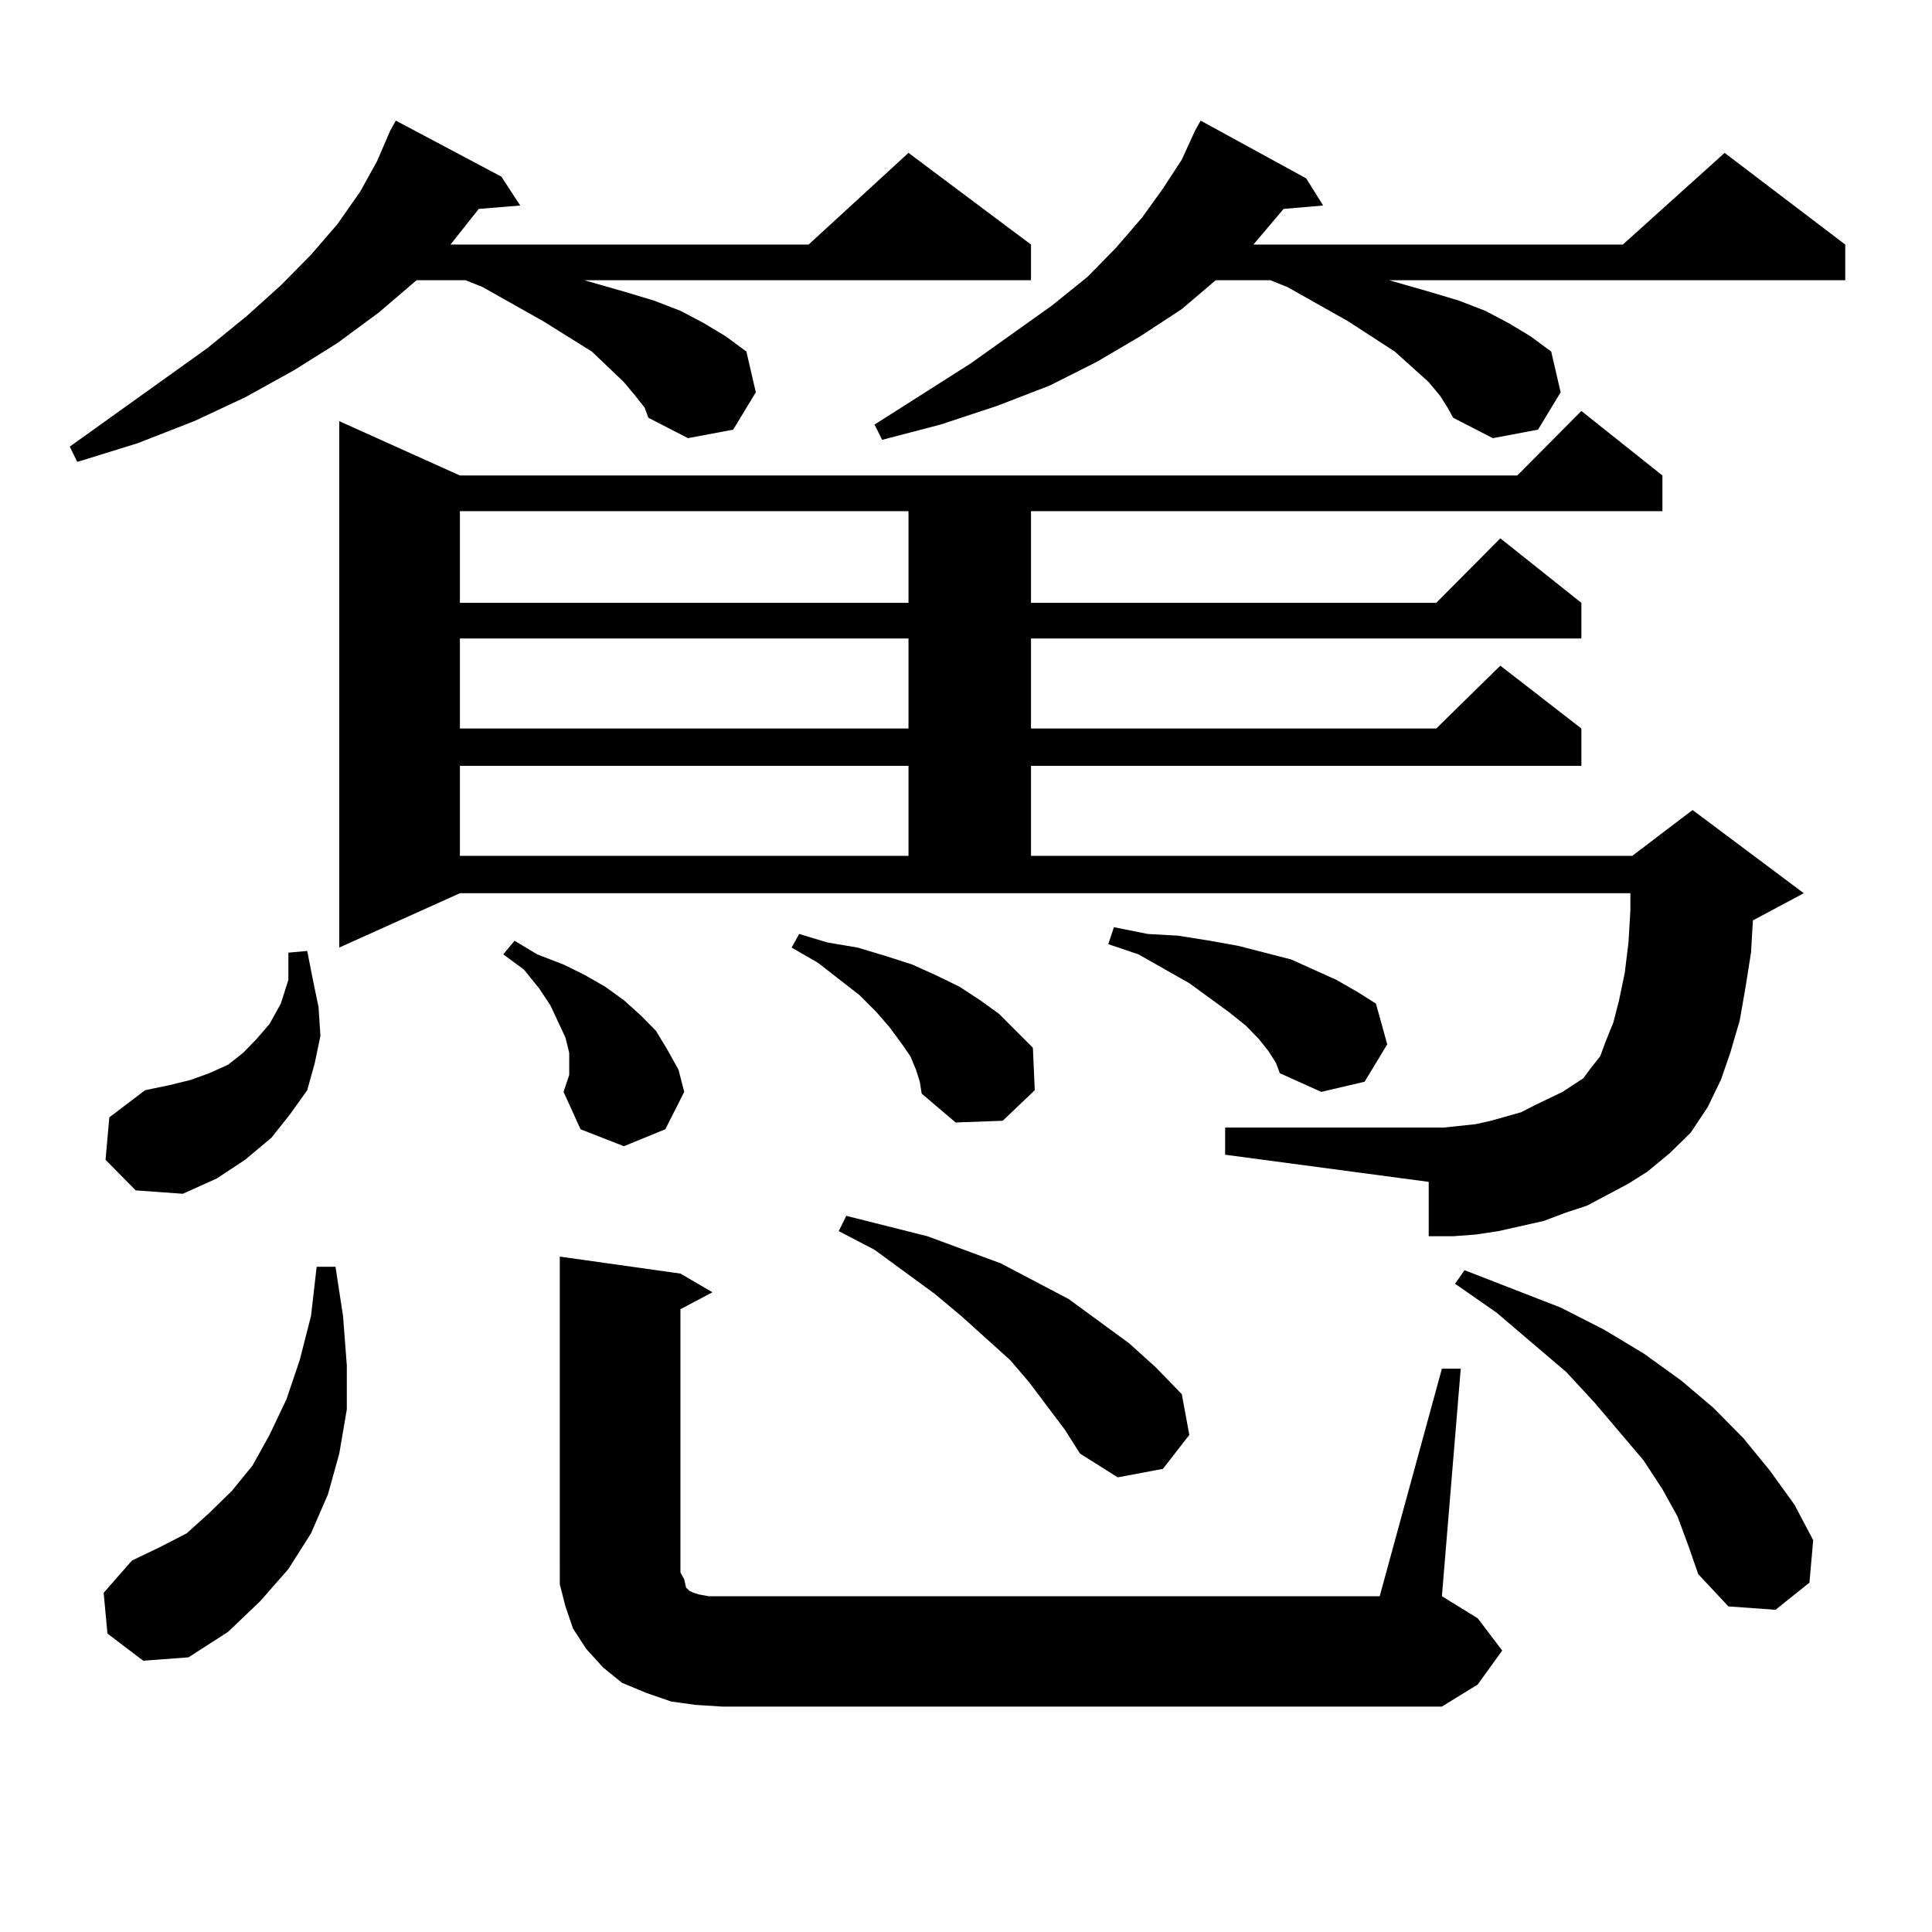
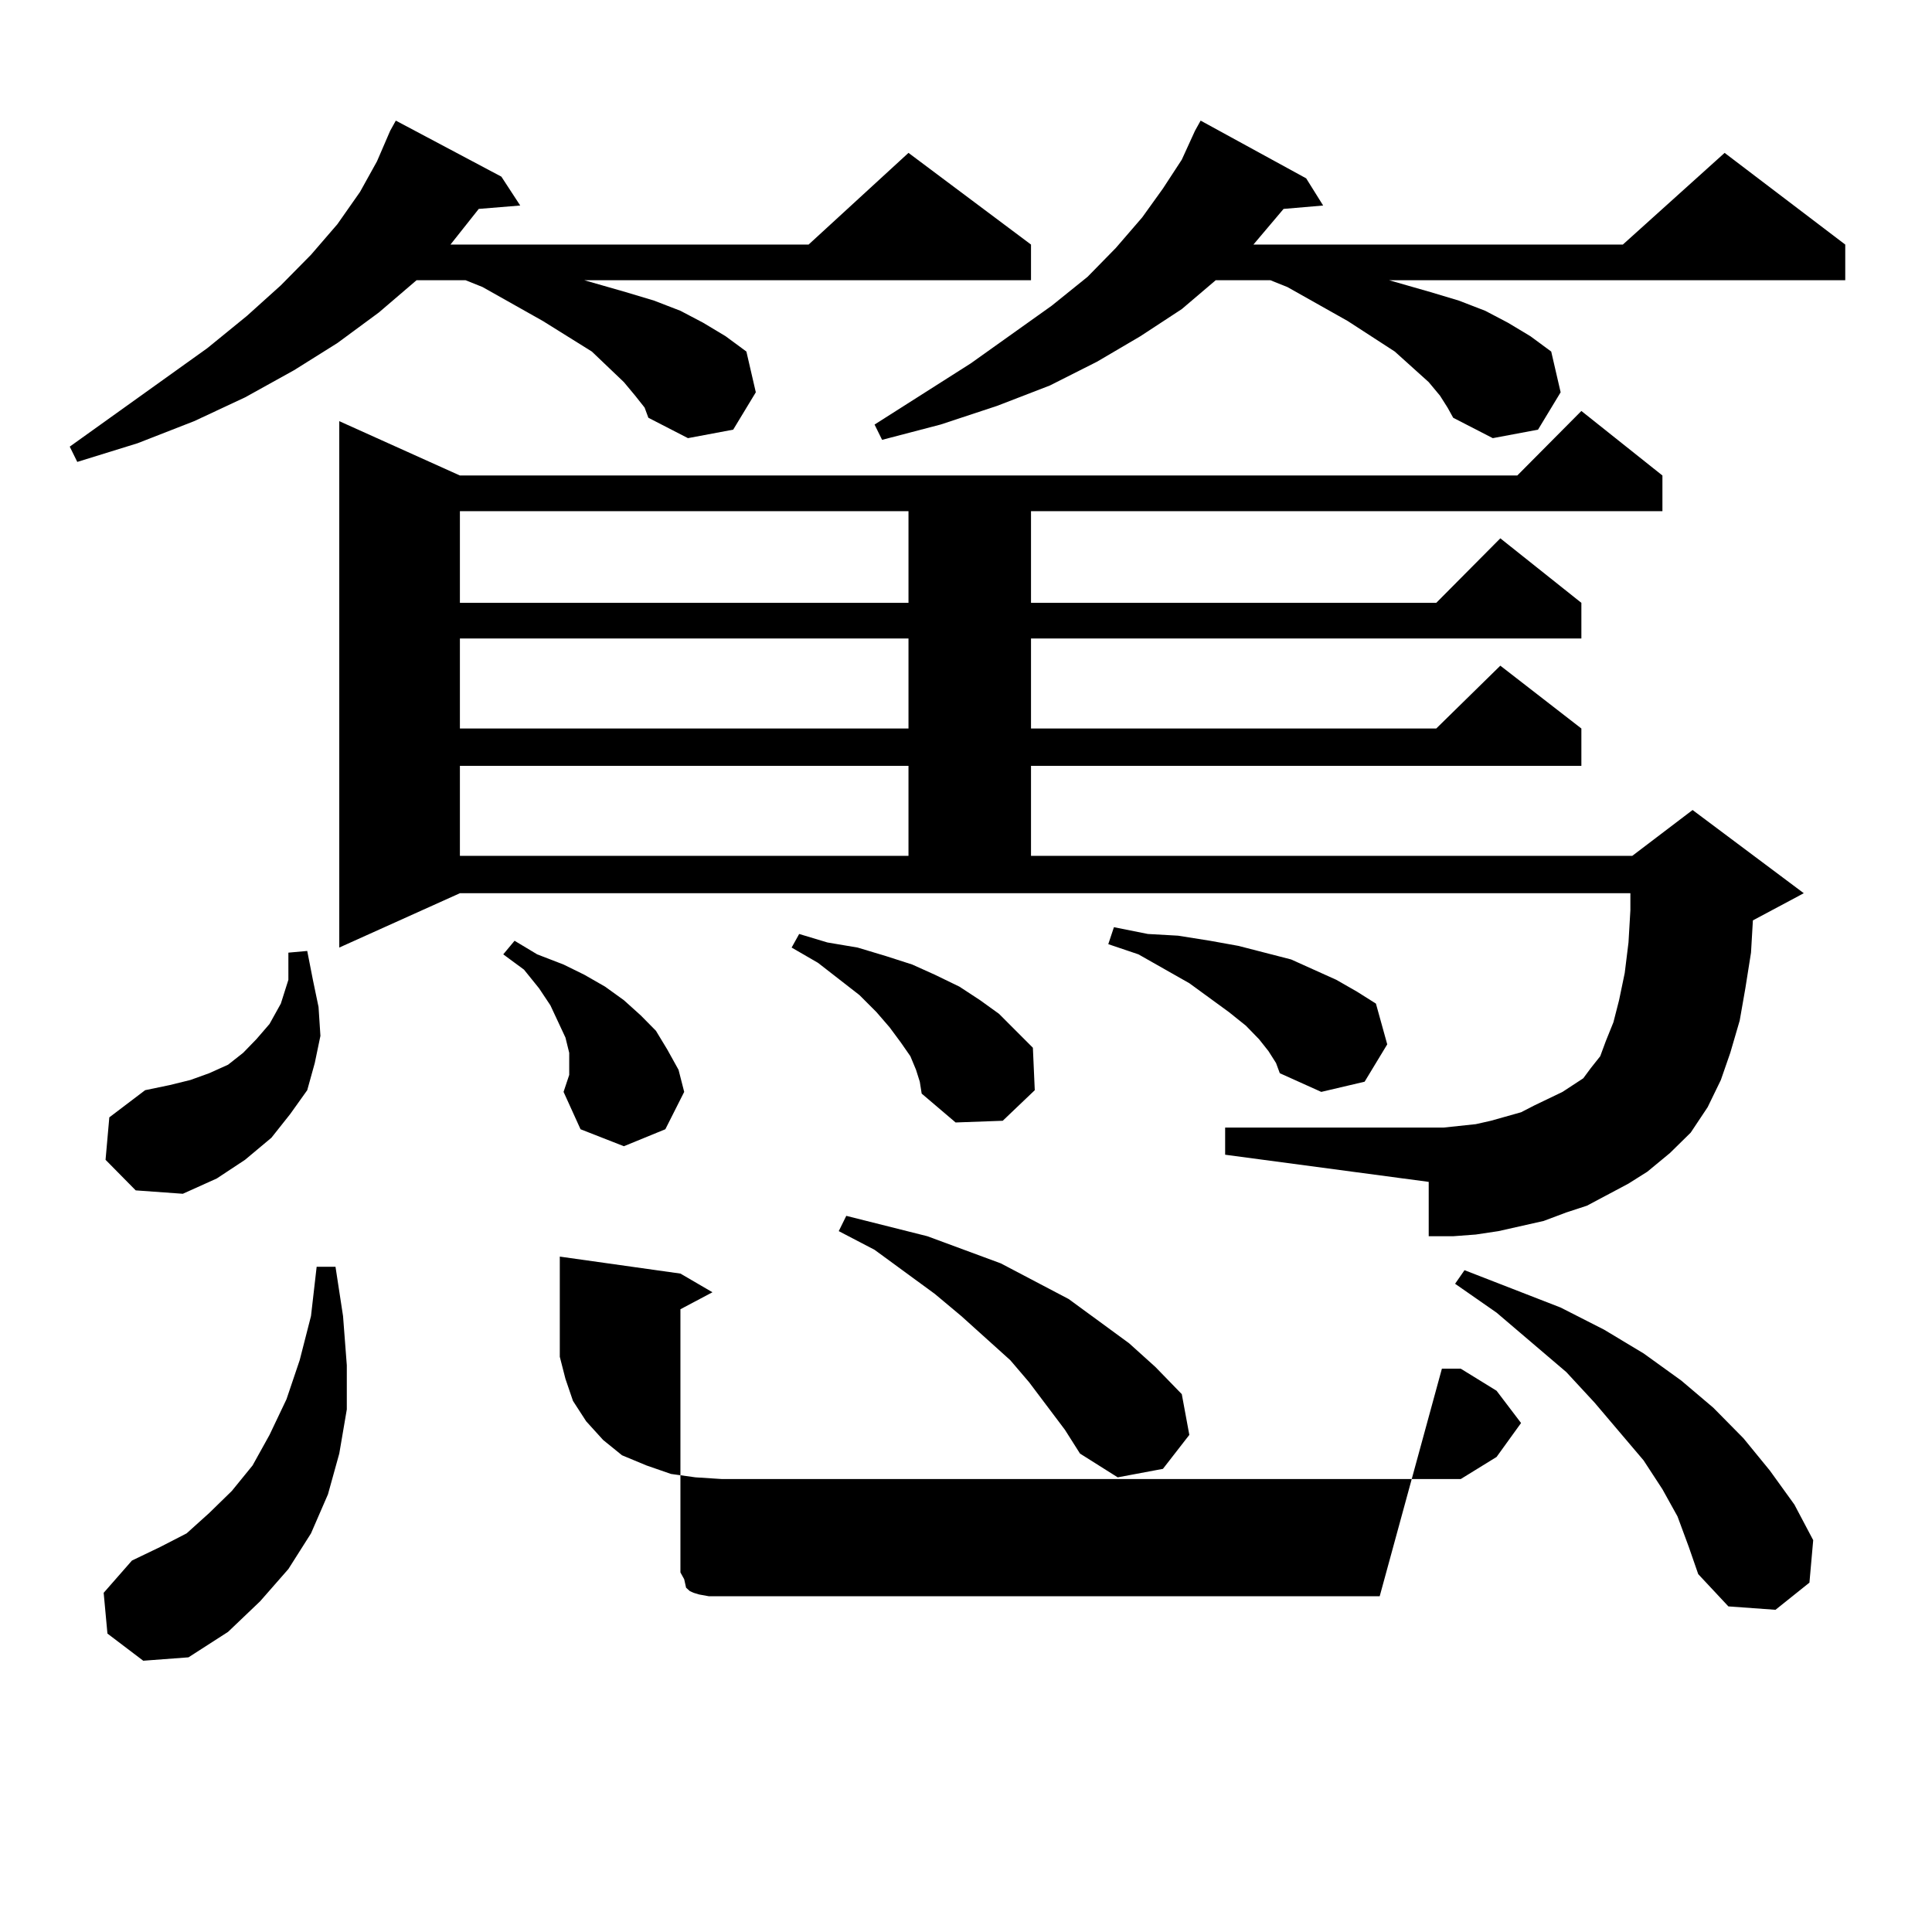
<svg xmlns="http://www.w3.org/2000/svg" version="1.1" id="图层_1" x="0px" y="0px" width="1000px" height="1000px" viewBox="0 0 1000 1000" enable-background="new 0 0 1000 1000" xml:space="preserve">
-   <path d="M328.773,204.809l-5.854-7.031l-16.585-15.82l-25.365-15.82l-31.219-17.578l-8.78-3.516h-25.365l-19.512,16.699  l-21.463,15.82l-22.438,14.063l-25.365,14.063l-26.341,12.305l-29.268,11.426L40,239.086l-3.902-7.91l71.218-50.977l20.487-16.699  l17.561-15.82l15.609-15.82l13.658-15.82l11.707-16.699l8.78-15.82l6.829-15.82l2.927-5.273l54.633,29.004l9.756,14.941  l-21.463,1.758l-14.634,18.457h185.361l51.706-47.461l63.413,47.461v18.457H302.432l21.463,6.152l14.634,4.395l13.658,5.273  l11.707,6.152l11.707,7.031l10.731,7.91l4.878,21.094l-11.707,19.336l-23.414,4.395l-20.487-10.547l-1.951-5.273L328.773,204.809z   M55.609,845.531l-1.951-21.094l14.634-16.699l14.634-7.031l13.658-7.031l11.707-10.547l11.707-11.426l10.731-13.184l8.78-15.82  l8.78-18.457l6.829-20.215l5.854-22.852l2.927-25.488h9.756l3.902,25.488l1.951,25.488v22.852l-3.902,22.852l-5.854,21.094  l-8.78,20.215l-11.707,18.457l-14.634,16.699l-16.585,15.82l-20.487,13.184l-23.414,1.758L55.609,845.531z M54.633,600.316  l1.951-21.973l18.536-14.063l12.683-2.637l10.731-2.637l9.756-3.516l9.756-4.395l7.805-6.152l6.829-7.031l6.829-7.91l5.854-10.547  l3.902-12.305V493.09l9.756-0.879l2.927,14.941l2.927,14.063l0.976,14.941l-2.927,14.063l-3.902,14.063l-8.78,12.305l-9.756,12.305  l-13.658,11.426l-14.634,9.668l-17.561,7.91l-24.39-1.758L54.633,600.316z M842.907,612.621l-21.463,11.426l-10.731,3.516  l-11.707,4.395l-11.707,2.637l-11.707,2.637l-11.707,1.758l-11.707,0.879h-12.683v-28.125L634.131,597.68v-14.063h113.168  l16.585-1.758l7.805-1.758l15.609-4.395l6.829-3.516l14.634-7.031l10.731-7.031l3.902-5.273l4.878-6.152l2.927-7.91l3.902-9.668  l2.927-11.426l2.927-14.063l1.951-15.82l0.976-16.699v-8.789H238.043l-62.438,28.125V217.992l62.438,28.125h547.304l33.17-33.398  l41.95,33.398v18.457H533.646v47.461h209.751l33.17-33.398l41.95,33.398v18.457H533.646v46.582h209.751l33.17-32.52l41.95,32.52  v19.336H533.646v46.582h311.212l31.219-23.73l57.56,43.066l-26.341,14.063l-0.976,16.699l-2.927,18.457l-2.927,16.699l-4.878,16.699  l-4.878,14.063l-6.829,14.063l-8.78,13.184l-10.731,10.547l-11.707,9.668L842.907,612.621z M238.043,264.574v47.461h232.189v-47.461  H238.043z M238.043,330.492v46.582h232.189v-46.582H238.043z M238.043,396.41v46.582h232.189V396.41H238.043z M291.701,565.16  l2.927-8.789v-5.273v-6.152l-1.951-7.91l-7.805-16.699l-5.854-8.789l-7.805-9.668l-10.731-7.91l5.854-7.031l11.707,7.031  l13.658,5.273l10.731,5.273l10.731,6.152l9.756,7.031l8.78,7.91l7.805,7.91l5.854,9.668l5.854,10.547l2.927,11.426l-9.756,19.336  l-21.463,8.789l-22.438-8.789L291.701,565.16z M746.324,708.422h9.756l-9.756,117.773l18.536,11.426l12.683,16.699l-12.683,17.578  l-18.536,11.426H373.65l-13.658-0.879l-12.683-1.758l-12.683-4.395l-12.683-5.273l-9.756-7.91l-8.78-9.668l-6.829-10.547  l-3.902-11.426l-2.927-11.426v-12.305V650.414l62.438,8.789l16.585,9.668l-16.585,8.789v136.23l1.951,3.516l0.976,4.395l0.976,0.879  l0.976,0.879l1.951,0.879l2.927,0.879l4.878,0.879h347.309L746.324,708.422z M474.135,553.734l-2.927-7.031l-4.878-7.031  l-5.854-7.91l-6.829-7.91l-8.78-8.789l-21.463-16.699l-13.658-7.91l3.902-7.031l14.634,4.395l15.609,2.637l14.634,4.395  l13.658,4.395l11.707,5.273l12.683,6.152l10.731,7.031l9.756,7.031l8.78,8.789l8.78,8.789l0.976,21.973l-16.585,15.82l-24.39,0.879  l-17.561-14.941l-0.976-6.152L474.135,553.734z M551.207,740.063l-18.536-24.609l-9.756-11.426l-25.365-22.852l-13.658-11.426  l-31.219-22.852l-18.536-9.668l3.902-7.91l41.95,10.547l38.048,14.063l35.121,18.457l15.609,11.426l15.609,11.426l13.658,12.305  l13.658,14.063l3.902,21.094l-13.658,17.578l-23.414,4.395l-19.512-12.305L551.207,740.063z M745.348,204.809l-5.854-7.031  l-7.805-7.031l-9.756-8.789l-24.39-15.82l-31.219-17.578l-8.78-3.516h-28.292l-17.561,14.941l-21.463,14.063l-22.438,13.184  l-24.39,12.305l-27.316,10.547l-29.268,9.668l-30.243,7.91l-3.902-7.91l49.755-31.641l41.95-29.883l18.536-14.941l14.634-14.941  l13.658-15.82l10.731-14.941l9.756-14.941l6.829-14.941l2.927-5.273l54.633,29.883l8.78,14.063l-20.487,1.758l-15.609,18.457H839.98  l52.682-47.461l62.438,47.461v18.457H719.007l21.463,6.152l14.634,4.395l13.658,5.273l11.707,6.152l11.707,7.031l10.731,7.91  l4.878,21.094l-11.707,19.336l-23.414,4.395l-20.487-10.547l-2.927-5.273L745.348,204.809z M656.57,544.066l-4.878-6.152  l-6.829-7.031l-8.78-7.031l-20.487-14.941l-26.341-14.941l-15.609-5.273l2.927-8.789l17.561,3.516l15.609,0.879l16.585,2.637  l14.634,2.637l13.658,3.516l13.658,3.516l11.707,5.273l11.707,5.273l10.731,6.152l9.756,6.152l5.854,21.094l-11.707,19.336  l-22.438,5.273l-21.463-9.668l-1.951-5.273L656.57,544.066z M868.272,784.887l-7.805-14.063l-9.756-14.941L825.346,726  l-14.634-15.82l-36.097-30.762l-21.463-14.941l4.878-7.031l49.755,19.336l22.438,11.426l20.487,12.305l19.512,14.063l16.585,14.063  l15.609,15.82l13.658,16.699l12.683,17.578l9.756,18.457l-1.951,21.973l-17.561,14.063l-24.39-1.758l-15.609-16.699l-4.878-14.063  L868.272,784.887z" />
+   <path d="M328.773,204.809l-5.854-7.031l-16.585-15.82l-25.365-15.82l-31.219-17.578l-8.78-3.516h-25.365l-19.512,16.699  l-21.463,15.82l-22.438,14.063l-25.365,14.063l-26.341,12.305l-29.268,11.426L40,239.086l-3.902-7.91l71.218-50.977l20.487-16.699  l17.561-15.82l15.609-15.82l13.658-15.82l11.707-16.699l8.78-15.82l6.829-15.82l2.927-5.273l54.633,29.004l9.756,14.941  l-21.463,1.758l-14.634,18.457h185.361l51.706-47.461l63.413,47.461v18.457H302.432l21.463,6.152l14.634,4.395l13.658,5.273  l11.707,6.152l11.707,7.031l10.731,7.91l4.878,21.094l-11.707,19.336l-23.414,4.395l-20.487-10.547l-1.951-5.273L328.773,204.809z   M55.609,845.531l-1.951-21.094l14.634-16.699l14.634-7.031l13.658-7.031l11.707-10.547l11.707-11.426l10.731-13.184l8.78-15.82  l8.78-18.457l6.829-20.215l5.854-22.852l2.927-25.488h9.756l3.902,25.488l1.951,25.488v22.852l-3.902,22.852l-5.854,21.094  l-8.78,20.215l-11.707,18.457l-14.634,16.699l-16.585,15.82l-20.487,13.184l-23.414,1.758L55.609,845.531z M54.633,600.316  l1.951-21.973l18.536-14.063l12.683-2.637l10.731-2.637l9.756-3.516l9.756-4.395l7.805-6.152l6.829-7.031l6.829-7.91l5.854-10.547  l3.902-12.305V493.09l9.756-0.879l2.927,14.941l2.927,14.063l0.976,14.941l-2.927,14.063l-3.902,14.063l-8.78,12.305l-9.756,12.305  l-13.658,11.426l-14.634,9.668l-17.561,7.91l-24.39-1.758L54.633,600.316z M842.907,612.621l-21.463,11.426l-10.731,3.516  l-11.707,4.395l-11.707,2.637l-11.707,2.637l-11.707,1.758l-11.707,0.879h-12.683v-28.125L634.131,597.68v-14.063h113.168  l16.585-1.758l7.805-1.758l15.609-4.395l6.829-3.516l14.634-7.031l10.731-7.031l3.902-5.273l4.878-6.152l2.927-7.91l3.902-9.668  l2.927-11.426l2.927-14.063l1.951-15.82l0.976-16.699v-8.789H238.043l-62.438,28.125V217.992l62.438,28.125h547.304l33.17-33.398  l41.95,33.398v18.457H533.646v47.461h209.751l33.17-33.398l41.95,33.398v18.457H533.646v46.582h209.751l33.17-32.52l41.95,32.52  v19.336H533.646v46.582h311.212l31.219-23.73l57.56,43.066l-26.341,14.063l-0.976,16.699l-2.927,18.457l-2.927,16.699l-4.878,16.699  l-4.878,14.063l-6.829,14.063l-8.78,13.184l-10.731,10.547l-11.707,9.668L842.907,612.621z M238.043,264.574v47.461h232.189v-47.461  H238.043z M238.043,330.492v46.582h232.189v-46.582H238.043z M238.043,396.41v46.582h232.189V396.41H238.043z M291.701,565.16  l2.927-8.789v-5.273v-6.152l-1.951-7.91l-7.805-16.699l-5.854-8.789l-7.805-9.668l-10.731-7.91l5.854-7.031l11.707,7.031  l13.658,5.273l10.731,5.273l10.731,6.152l9.756,7.031l8.78,7.91l7.805,7.91l5.854,9.668l5.854,10.547l2.927,11.426l-9.756,19.336  l-21.463,8.789l-22.438-8.789L291.701,565.16z M746.324,708.422h9.756l18.536,11.426l12.683,16.699l-12.683,17.578  l-18.536,11.426H373.65l-13.658-0.879l-12.683-1.758l-12.683-4.395l-12.683-5.273l-9.756-7.91l-8.78-9.668l-6.829-10.547  l-3.902-11.426l-2.927-11.426v-12.305V650.414l62.438,8.789l16.585,9.668l-16.585,8.789v136.23l1.951,3.516l0.976,4.395l0.976,0.879  l0.976,0.879l1.951,0.879l2.927,0.879l4.878,0.879h347.309L746.324,708.422z M474.135,553.734l-2.927-7.031l-4.878-7.031  l-5.854-7.91l-6.829-7.91l-8.78-8.789l-21.463-16.699l-13.658-7.91l3.902-7.031l14.634,4.395l15.609,2.637l14.634,4.395  l13.658,4.395l11.707,5.273l12.683,6.152l10.731,7.031l9.756,7.031l8.78,8.789l8.78,8.789l0.976,21.973l-16.585,15.82l-24.39,0.879  l-17.561-14.941l-0.976-6.152L474.135,553.734z M551.207,740.063l-18.536-24.609l-9.756-11.426l-25.365-22.852l-13.658-11.426  l-31.219-22.852l-18.536-9.668l3.902-7.91l41.95,10.547l38.048,14.063l35.121,18.457l15.609,11.426l15.609,11.426l13.658,12.305  l13.658,14.063l3.902,21.094l-13.658,17.578l-23.414,4.395l-19.512-12.305L551.207,740.063z M745.348,204.809l-5.854-7.031  l-7.805-7.031l-9.756-8.789l-24.39-15.82l-31.219-17.578l-8.78-3.516h-28.292l-17.561,14.941l-21.463,14.063l-22.438,13.184  l-24.39,12.305l-27.316,10.547l-29.268,9.668l-30.243,7.91l-3.902-7.91l49.755-31.641l41.95-29.883l18.536-14.941l14.634-14.941  l13.658-15.82l10.731-14.941l9.756-14.941l6.829-14.941l2.927-5.273l54.633,29.883l8.78,14.063l-20.487,1.758l-15.609,18.457H839.98  l52.682-47.461l62.438,47.461v18.457H719.007l21.463,6.152l14.634,4.395l13.658,5.273l11.707,6.152l11.707,7.031l10.731,7.91  l4.878,21.094l-11.707,19.336l-23.414,4.395l-20.487-10.547l-2.927-5.273L745.348,204.809z M656.57,544.066l-4.878-6.152  l-6.829-7.031l-8.78-7.031l-20.487-14.941l-26.341-14.941l-15.609-5.273l2.927-8.789l17.561,3.516l15.609,0.879l16.585,2.637  l14.634,2.637l13.658,3.516l13.658,3.516l11.707,5.273l11.707,5.273l10.731,6.152l9.756,6.152l5.854,21.094l-11.707,19.336  l-22.438,5.273l-21.463-9.668l-1.951-5.273L656.57,544.066z M868.272,784.887l-7.805-14.063l-9.756-14.941L825.346,726  l-14.634-15.82l-36.097-30.762l-21.463-14.941l4.878-7.031l49.755,19.336l22.438,11.426l20.487,12.305l19.512,14.063l16.585,14.063  l15.609,15.82l13.658,16.699l12.683,17.578l9.756,18.457l-1.951,21.973l-17.561,14.063l-24.39-1.758l-15.609-16.699l-4.878-14.063  L868.272,784.887z" />
</svg>